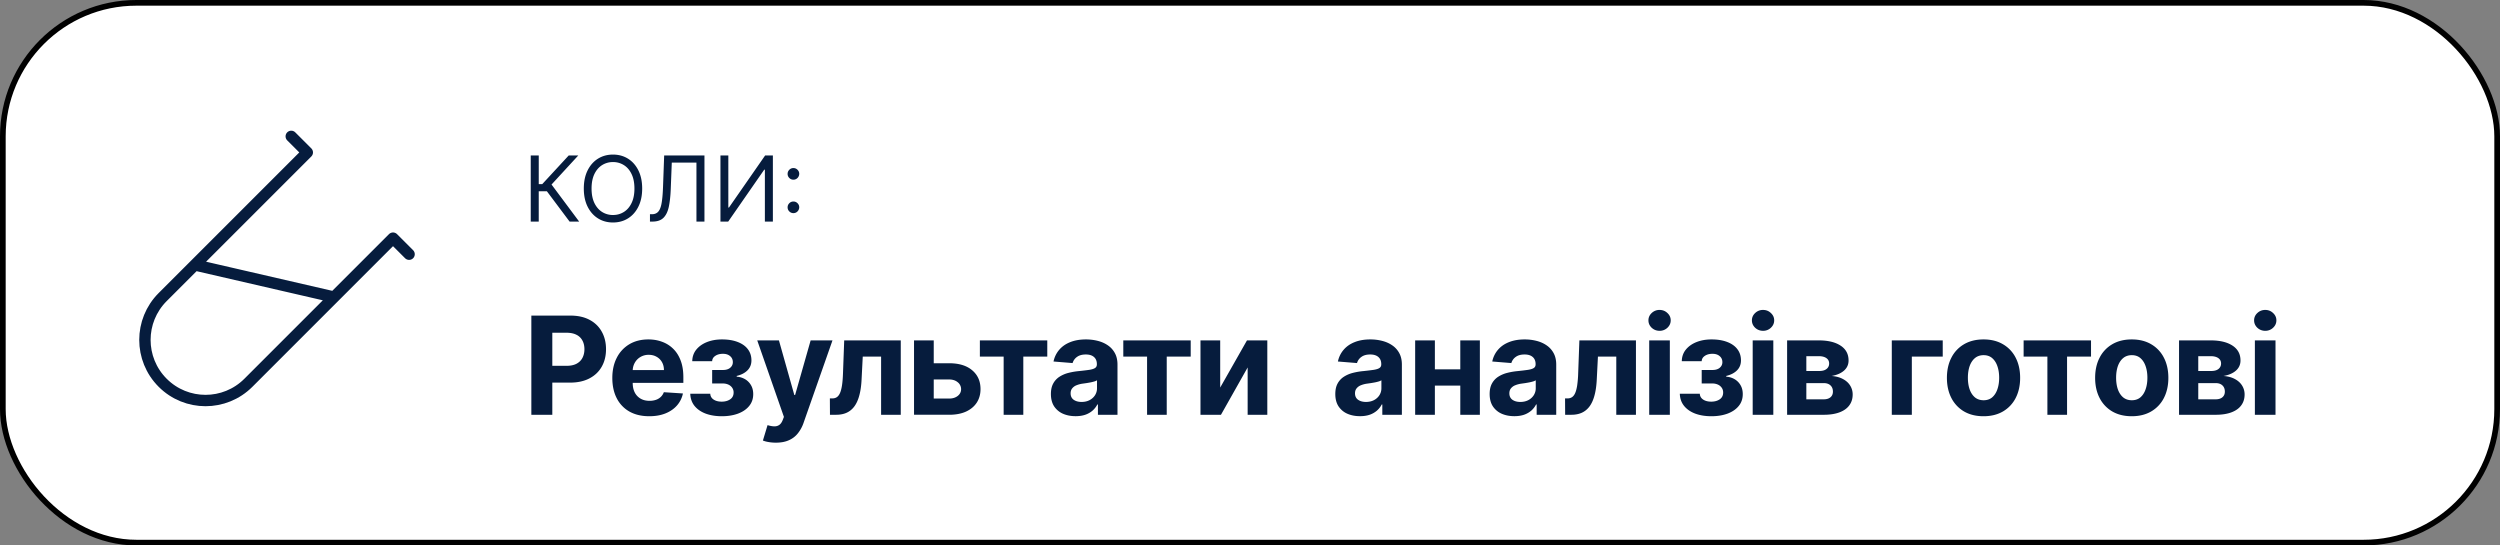
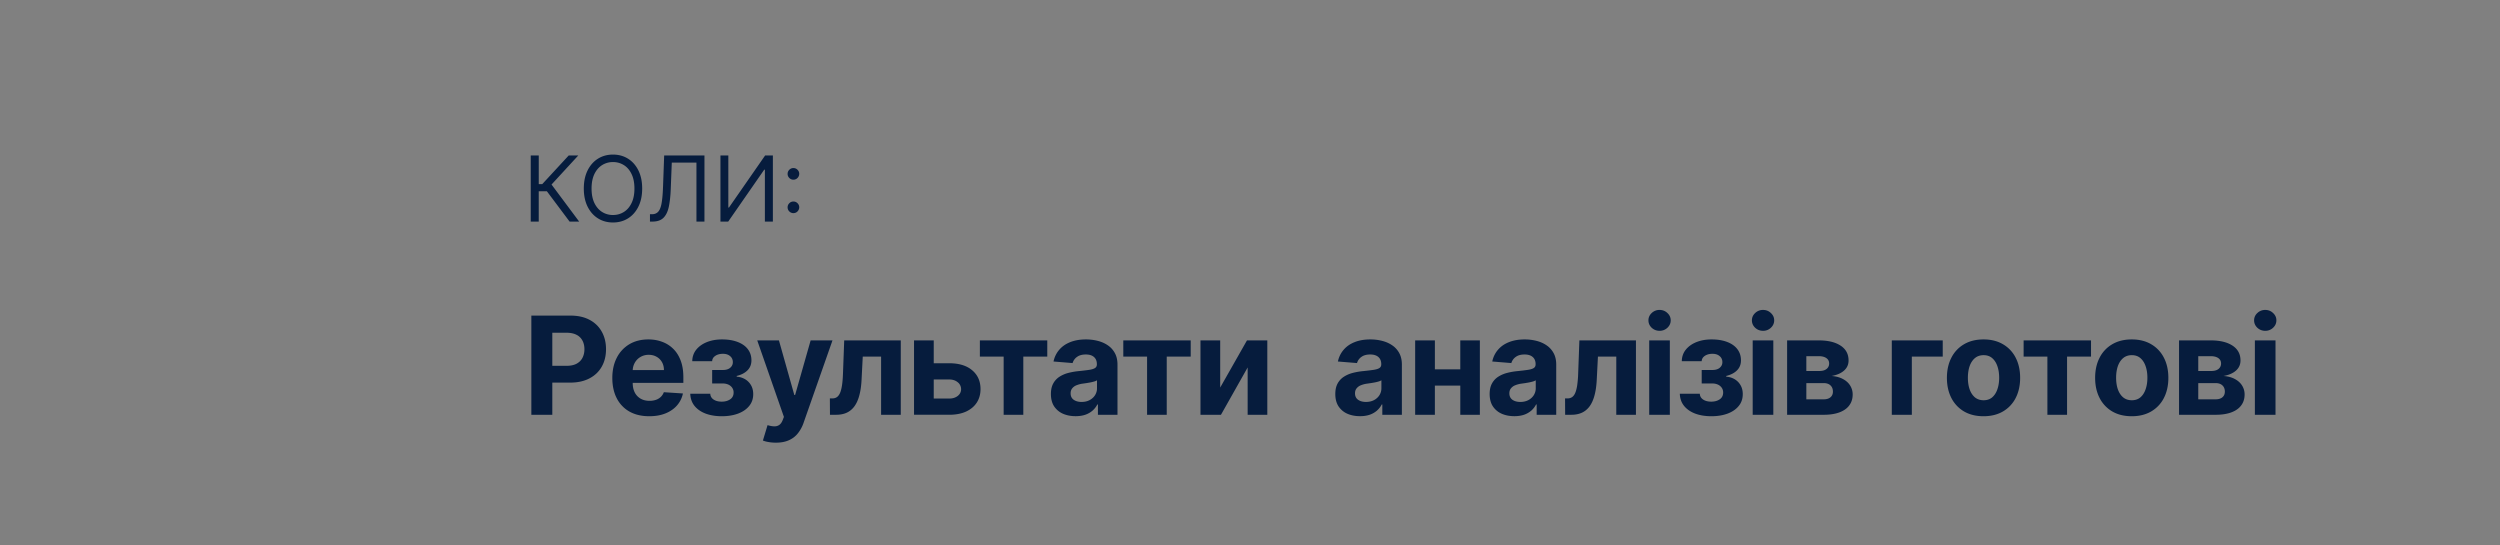
<svg xmlns="http://www.w3.org/2000/svg" width="440" height="96" fill="none">
  <rect width="100%" height="100%" fill="#808080" stroke="none" />
-   <rect x=".5" y=".5" width="439" height="95" rx="23.5" fill="#fff" stroke="#000" />
-   <path d="M58.8 52.285l-24.512-5.657M58.8 52.285L43.716 67.368c-4.166 4.166-10.92 4.166-15.085 0-4.166-4.165-4.166-10.92 0-15.085l5.657-5.656M58.8 52.285l10.37-10.372L72 44.742m-37.712 1.886l19.799-19.8L51.258 24" stroke="#061C3D" stroke-width="2" stroke-linecap="round" stroke-linejoin="round" />
  <path d="M93.517 73V55.545h6.886c1.324 0 2.452.253 3.384.759.932.5 1.642 1.196 2.131 2.088.494.886.741 1.91.741 3.068 0 1.16-.25 2.182-.75 3.068-.5.887-1.224 1.577-2.173 2.071-.943.495-2.085.742-3.426.742h-4.39v-2.957h3.793c.71 0 1.296-.123 1.756-.367.466-.25.812-.594 1.04-1.031.232-.443.349-.952.349-1.526 0-.58-.117-1.085-.349-1.517a2.337 2.337 0 00-1.04-1.014c-.466-.244-1.057-.367-1.773-.367h-2.489V73h-3.69zm20.746.256c-1.347 0-2.506-.273-3.477-.819a5.598 5.598 0 01-2.233-2.335c-.523-1.011-.784-2.207-.784-3.588 0-1.346.261-2.528.784-3.545a5.79 5.79 0 012.207-2.378c.955-.568 2.074-.852 3.358-.852.864 0 1.668.139 2.412.417.75.273 1.403.685 1.96 1.236.563.551 1 1.244 1.313 2.08.312.83.468 1.8.468 2.914v.998h-11.054v-2.25h7.637c0-.523-.114-.986-.341-1.39a2.443 2.443 0 00-.946-.946c-.398-.233-.861-.35-1.389-.35a2.8 2.8 0 00-1.466.384c-.421.25-.75.588-.989 1.015a2.85 2.85 0 00-.366 1.406v2.139c0 .648.119 1.207.358 1.679a2.61 2.61 0 001.031 1.09c.443.257.969.385 1.577.385a3.44 3.44 0 001.108-.171 2.3 2.3 0 00.86-.511 2.22 2.22 0 00.546-.836l3.358.222a4.586 4.586 0 01-1.049 2.114c-.522.596-1.198 1.062-2.028 1.397-.824.33-1.776.495-2.855.495zm7.224-3.963h3.52c.017.431.211.772.58 1.022s.846.375 1.432.375c.591 0 1.088-.136 1.491-.409.404-.278.605-.676.605-1.193a1.43 1.43 0 00-.238-.827 1.62 1.62 0 00-.665-.562 2.26 2.26 0 00-.989-.205h-1.883v-2.377h1.883c.563 0 .995-.131 1.296-.393.307-.26.46-.588.46-.98 0-.443-.159-.798-.477-1.065-.313-.273-.736-.41-1.27-.41-.54 0-.989.123-1.347.367-.352.239-.534.551-.545.938h-3.503c.011-.784.247-1.463.707-2.037.466-.574 1.091-1.017 1.875-1.33.79-.312 1.674-.468 2.651-.468 1.068 0 1.988.15 2.761.451.779.296 1.375.72 1.79 1.27.42.551.631 1.208.631 1.969 0 .693-.228 1.273-.682 1.739-.455.465-1.091.798-1.909.997v.136a3.28 3.28 0 011.466.435c.437.255.787.608 1.048 1.057.261.443.392.968.392 1.576 0 .813-.239 1.509-.716 2.088-.472.58-1.125 1.026-1.96 1.339-.83.306-1.781.46-2.855.46-1.046 0-1.983-.15-2.813-.452-.824-.307-1.48-.756-1.969-1.347-.482-.59-.738-1.312-.767-2.164zm15.068 8.616c-.46 0-.892-.037-1.295-.11a4.715 4.715 0 01-.989-.265l.818-2.71c.426.13.81.202 1.151.213.346.011.645-.068.895-.239.255-.17.463-.46.622-.869l.213-.554-4.696-13.466h3.818l2.71 9.614h.137l2.735-9.614h3.844l-5.088 14.506a6.094 6.094 0 01-.997 1.84c-.415.53-.94.935-1.577 1.22-.636.29-1.403.434-2.301.434zM146.074 73l-.017-2.88h.435c.307 0 .571-.075.793-.222.227-.154.414-.4.562-.742.148-.34.264-.792.349-1.355.086-.568.143-1.267.171-2.097l.213-5.795h9.955V73h-3.461V62.764h-3.23l-.204 3.997c-.051 1.097-.185 2.04-.401 2.83-.21.79-.503 1.437-.878 1.943-.375.5-.826.87-1.355 1.108-.528.239-1.142.358-1.841.358h-1.091zm17.071-9.068h3.912c1.733 0 3.085.415 4.056 1.244.972.824 1.458 1.926 1.458 3.307 0 .898-.219 1.688-.656 2.37-.438.675-1.069 1.204-1.892 1.585-.824.374-1.813.562-2.966.562h-6.188V59.91h3.469v10.235h2.719c.608 0 1.108-.153 1.5-.46.392-.307.591-.7.596-1.177a1.54 1.54 0 00-.596-1.235c-.392-.324-.892-.486-1.5-.486h-3.912v-2.855zm9.312-1.168V59.91h11.864v2.855h-4.219V73h-3.46V62.764h-4.185zm16.849 10.483c-.835 0-1.579-.145-2.233-.434a3.599 3.599 0 01-1.551-1.305c-.375-.579-.562-1.3-.562-2.164 0-.727.133-1.338.4-1.833a3.244 3.244 0 011.091-1.193 5.31 5.31 0 011.568-.682 11.94 11.94 0 011.858-.323c.762-.08 1.375-.154 1.841-.222.466-.074.804-.182 1.014-.324.211-.142.316-.352.316-.63v-.052c0-.54-.171-.957-.512-1.253-.335-.295-.812-.443-1.432-.443-.653 0-1.173.145-1.559.435a1.996 1.996 0 00-.767 1.074l-3.358-.273a4.558 4.558 0 011.006-2.063c.5-.585 1.144-1.034 1.934-1.346.796-.318 1.716-.477 2.762-.477a8.38 8.38 0 012.088.255c.67.17 1.264.435 1.781.793a3.85 3.85 0 011.236 1.38c.301.557.451 1.225.451 2.004V73h-3.443v-1.815h-.102a3.69 3.69 0 01-.844 1.082 3.896 3.896 0 01-1.27.725c-.494.17-1.065.255-1.713.255zm1.04-2.505c.534 0 1.006-.106 1.415-.316.409-.216.73-.505.963-.87a2.24 2.24 0 00.349-1.235v-1.39a1.87 1.87 0 01-.469.205 8.299 8.299 0 01-.656.162 31.89 31.89 0 01-.733.128l-.664.094a4.482 4.482 0 00-1.117.298 1.783 1.783 0 00-.741.554c-.177.227-.265.511-.265.852 0 .495.179.873.537 1.134.364.256.824.383 1.381.383zm7.354-7.978V59.91h11.864v2.855h-4.219V73h-3.46V62.764H197.7zm17.054 5.446l4.713-8.3h3.579V73h-3.46v-8.327L214.89 73h-3.605V59.91h3.469v8.3zm24.605 5.037c-.835 0-1.579-.145-2.233-.434a3.599 3.599 0 01-1.551-1.305c-.375-.579-.562-1.3-.562-2.164 0-.727.133-1.338.4-1.833a3.244 3.244 0 011.091-1.193 5.31 5.31 0 011.568-.682 11.972 11.972 0 011.858-.323c.762-.08 1.375-.154 1.841-.222.466-.074.804-.182 1.014-.324.211-.142.316-.352.316-.63v-.052c0-.54-.171-.957-.512-1.253-.335-.295-.812-.443-1.431-.443-.654 0-1.174.145-1.56.435a2.002 2.002 0 00-.767 1.074l-3.358-.273a4.558 4.558 0 011.006-2.063c.5-.585 1.145-1.034 1.934-1.346.796-.318 1.716-.477 2.762-.477a8.38 8.38 0 012.088.255c.67.17 1.264.435 1.781.793a3.85 3.85 0 011.236 1.38c.301.557.451 1.225.451 2.004V73h-3.443v-1.815h-.102c-.21.409-.491.77-.844 1.082a3.896 3.896 0 01-1.27.725c-.494.17-1.065.255-1.713.255zm1.04-2.505c.534 0 1.006-.106 1.415-.316.409-.216.73-.505.963-.87a2.24 2.24 0 00.349-1.235v-1.39a1.94 1.94 0 01-.468.205 8.442 8.442 0 01-.657.162 31.89 31.89 0 01-.733.128l-.664.094a4.494 4.494 0 00-1.117.298 1.783 1.783 0 00-.741.554c-.176.227-.265.511-.265.852 0 .495.179.873.537 1.134.364.256.824.383 1.381.383zm17.78-5.736v2.855h-6.835v-2.855h6.835zm-5.642-5.097V73h-3.469V59.91h3.469zm7.918 0V73h-3.444V59.91h3.444zm6.069 13.338c-.835 0-1.579-.145-2.233-.434a3.599 3.599 0 01-1.551-1.305c-.375-.579-.562-1.3-.562-2.164 0-.727.133-1.338.4-1.833a3.244 3.244 0 011.091-1.193 5.31 5.31 0 011.568-.682 11.972 11.972 0 011.858-.323c.762-.08 1.375-.154 1.841-.222.466-.074.804-.182 1.014-.324.211-.142.316-.352.316-.63v-.052c0-.54-.171-.957-.512-1.253-.335-.295-.812-.443-1.431-.443-.654 0-1.174.145-1.56.435a2.002 2.002 0 00-.767 1.074l-3.358-.273a4.558 4.558 0 011.006-2.063c.5-.585 1.145-1.034 1.934-1.346.796-.318 1.716-.477 2.762-.477a8.38 8.38 0 012.088.255c.67.17 1.264.435 1.781.793a3.85 3.85 0 011.236 1.38c.301.557.451 1.225.451 2.004V73h-3.443v-1.815h-.102c-.21.409-.491.77-.844 1.082a3.896 3.896 0 01-1.27.725c-.494.17-1.065.255-1.713.255zm1.04-2.505c.534 0 1.006-.106 1.415-.316.409-.216.73-.505.963-.87a2.24 2.24 0 00.349-1.235v-1.39a1.94 1.94 0 01-.468.205 8.442 8.442 0 01-.657.162 31.89 31.89 0 01-.733.128l-.664.094a4.482 4.482 0 00-1.117.298 1.783 1.783 0 00-.741.554c-.176.227-.265.511-.265.852 0 .495.179.873.537 1.134.364.256.824.383 1.381.383zM275.466 73l-.017-2.88h.435c.307 0 .571-.075.792-.222.228-.154.415-.4.563-.742.148-.34.264-.792.349-1.355a18.75 18.75 0 00.171-2.097l.213-5.795h9.954V73h-3.46V62.764h-3.23l-.204 3.997c-.052 1.097-.185 2.04-.401 2.83-.21.79-.503 1.437-.878 1.943-.375.5-.827.87-1.355 1.108-.528.239-1.142.358-1.841.358h-1.091zm14.795 0V59.91h3.631V73h-3.631zm1.824-14.778c-.54 0-1.003-.18-1.389-.537-.381-.364-.571-.799-.571-1.304 0-.5.19-.93.571-1.287a1.954 1.954 0 011.389-.546c.54 0 1 .182 1.381.546.386.358.579.787.579 1.287 0 .505-.193.94-.579 1.304a1.944 1.944 0 01-1.381.537zm3.562 11.07h3.52c.017.432.21.773.579 1.023.37.25.847.375 1.432.375.591 0 1.088-.136 1.492-.409.403-.278.605-.676.605-1.193 0-.318-.08-.594-.239-.827a1.62 1.62 0 00-.665-.562 2.256 2.256 0 00-.988-.205h-1.884v-2.377h1.884c.562 0 .994-.131 1.295-.393.307-.26.46-.588.46-.98 0-.443-.159-.798-.477-1.065-.312-.273-.736-.41-1.27-.41-.54 0-.989.123-1.346.367-.353.239-.535.551-.546.938h-3.503c.012-.784.247-1.463.708-2.037.466-.574 1.091-1.017 1.875-1.33.789-.312 1.673-.468 2.65-.468 1.068 0 1.989.15 2.762.451.778.296 1.375.72 1.789 1.27.421.551.631 1.208.631 1.969 0 .693-.227 1.273-.682 1.739-.454.465-1.091.798-1.909.997v.136c.54.034 1.029.18 1.466.435a2.87 2.87 0 011.048 1.057c.262.443.392.968.392 1.576 0 .813-.238 1.509-.716 2.088-.471.58-1.125 1.026-1.96 1.339-.829.306-1.781.46-2.855.46-1.045 0-1.983-.15-2.812-.452-.824-.307-1.481-.756-1.969-1.347-.483-.59-.739-1.312-.767-2.164zM308.473 73V59.91h3.631V73h-3.631zm1.824-14.778c-.54 0-1.003-.18-1.389-.537-.381-.364-.571-.799-.571-1.304 0-.5.19-.93.571-1.287a1.954 1.954 0 011.389-.546c.54 0 1 .182 1.38.546.387.358.58.787.58 1.287 0 .505-.193.94-.58 1.304a1.94 1.94 0 01-1.38.537zM314.532 73V59.91h5.582c1.614 0 2.89.306 3.827.92.938.613 1.406 1.485 1.406 2.616 0 .71-.264 1.301-.792 1.773-.529.471-1.262.79-2.199.954.784.057 1.452.236 2.003.537.557.296.98.68 1.27 1.15.295.472.443.995.443 1.569 0 .744-.199 1.383-.597 1.918-.392.534-.969.943-1.73 1.227-.756.284-1.679.426-2.77.426h-6.443zm3.384-2.719h3.059c.506 0 .901-.12 1.185-.358.29-.244.434-.576.434-.997 0-.466-.144-.832-.434-1.1-.284-.266-.679-.4-1.185-.4h-3.059v2.855zm0-4.986h2.275c.364 0 .673-.05.929-.153.261-.108.46-.261.597-.46.142-.199.213-.435.213-.708 0-.403-.162-.718-.486-.946-.324-.227-.767-.34-1.33-.34h-2.198v2.608zm24.005-5.386v2.855h-5.438V73h-3.528V59.91h8.966zm7.18 13.347c-1.324 0-2.469-.282-3.435-.844a5.778 5.778 0 01-2.225-2.37c-.522-1.016-.784-2.195-.784-3.536 0-1.353.262-2.534.784-3.546a5.71 5.71 0 012.225-2.37c.966-.567 2.111-.851 3.435-.851 1.323 0 2.465.284 3.426.852a5.69 5.69 0 012.233 2.37c.522 1.01.784 2.192.784 3.545 0 1.34-.262 2.52-.784 3.537a5.758 5.758 0 01-2.233 2.369c-.961.562-2.103.844-3.426.844zm.017-2.813c.602 0 1.105-.17 1.508-.511.403-.347.707-.818.912-1.415.21-.596.315-1.275.315-2.037 0-.761-.105-1.44-.315-2.037-.205-.596-.509-1.068-.912-1.415-.403-.346-.906-.52-1.508-.52-.608 0-1.12.174-1.535.52-.409.347-.718.819-.929 1.415-.204.597-.306 1.276-.306 2.037 0 .761.102 1.44.306 2.037.211.597.52 1.068.929 1.415.415.34.927.511 1.535.511zm7.039-7.679V59.91h11.863v2.855h-4.218V73h-3.461V62.764h-4.184zm19.03 10.492c-1.323 0-2.468-.282-3.434-.844a5.778 5.778 0 01-2.225-2.37c-.522-1.016-.784-2.195-.784-3.536 0-1.353.262-2.534.784-3.546a5.71 5.71 0 012.225-2.37c.966-.567 2.111-.851 3.434-.851 1.324 0 2.466.284 3.427.852a5.688 5.688 0 012.232 2.37c.523 1.01.785 2.192.785 3.545 0 1.34-.262 2.52-.785 3.537a5.756 5.756 0 01-2.232 2.369c-.961.562-2.103.844-3.427.844zm.017-2.813c.603 0 1.106-.17 1.509-.511.403-.347.707-.818.912-1.415.21-.596.315-1.275.315-2.037 0-.761-.105-1.44-.315-2.037-.205-.596-.509-1.068-.912-1.415-.403-.346-.906-.52-1.509-.52-.608 0-1.119.174-1.534.52-.409.347-.718.819-.929 1.415-.204.597-.306 1.276-.306 2.037 0 .761.102 1.44.306 2.037.211.597.52 1.068.929 1.415.415.34.926.511 1.534.511zM383.511 73V59.91h5.583c1.613 0 2.889.306 3.826.92.938.613 1.407 1.485 1.407 2.616 0 .71-.264 1.301-.793 1.773-.528.471-1.261.79-2.199.954.784.057 1.452.236 2.003.537.557.296.98.68 1.27 1.15.295.472.443.995.443 1.569 0 .744-.199 1.383-.596 1.918-.392.534-.969.943-1.731 1.227-.755.284-1.679.426-2.769.426h-6.444zm3.384-2.719h3.06c.505 0 .9-.12 1.184-.358.29-.244.435-.576.435-.997 0-.466-.145-.832-.435-1.1-.284-.266-.679-.4-1.184-.4h-3.06v2.855zm0-4.986h2.275c.364 0 .674-.05.929-.153.262-.108.461-.261.597-.46.142-.199.213-.435.213-.708 0-.403-.162-.718-.486-.946-.324-.227-.767-.34-1.329-.34h-2.199v2.608zM396.859 73V59.91h3.631V73h-3.631zm1.824-14.778a1.975 1.975 0 01-1.389-.537c-.381-.364-.571-.799-.571-1.304 0-.5.19-.93.571-1.287.387-.364.85-.546 1.389-.546.54 0 1 .182 1.381.546.386.358.58.787.58 1.287 0 .505-.194.94-.58 1.304a1.944 1.944 0 01-1.381.537zM100.25 39l-4-5.34h-1.432V39H93.41V27.364h1.41v5.045h.613l4.659-5.045h1.682l-4.705 5.113L101.932 39h-1.682zm12.774-5.818c0 1.227-.221 2.288-.665 3.182-.443.894-1.051 1.583-1.823 2.068-.773.485-1.656.727-2.648.727-.993 0-1.875-.242-2.648-.727-.773-.485-1.381-1.174-1.824-2.068-.443-.894-.665-1.955-.665-3.182 0-1.228.222-2.288.665-3.182.443-.894 1.051-1.583 1.824-2.068.773-.485 1.655-.727 2.648-.727.992 0 1.875.242 2.648.727.772.485 1.38 1.174 1.823 2.068.444.894.665 1.954.665 3.182zm-1.363 0c0-1.008-.169-1.858-.506-2.551-.334-.694-.786-1.218-1.358-1.574a3.522 3.522 0 00-1.909-.534 3.55 3.55 0 00-1.915.534c-.568.356-1.021.88-1.358 1.574-.333.693-.5 1.543-.5 2.55 0 1.008.167 1.859.5 2.552.337.693.79 1.218 1.358 1.574a3.55 3.55 0 001.915.534c.704 0 1.341-.178 1.909-.534.572-.356 1.024-.88 1.358-1.574.337-.693.506-1.544.506-2.551zM114.393 39v-1.295h.341c.485 0 .862-.156 1.131-.466.269-.311.462-.813.58-1.506.121-.693.202-1.612.244-2.756l.204-5.613h7.091V39h-1.409V28.614h-4.341l-.181 4.636c-.046 1.22-.158 2.258-.336 3.114-.178.856-.49 1.51-.937 1.96-.447.45-1.099.676-1.955.676h-.432zM126.8 27.364h1.386v9.159h.114l6.363-9.16h1.364V39h-1.409v-9.136h-.114L128.163 39H126.8V27.364zm12.842 10.147c-.28 0-.521-.1-.722-.3a.987.987 0 01-.301-.722c0-.28.101-.521.301-.722a.986.986 0 01.722-.301c.28 0 .521.1.722.301.2.2.301.441.301.722a1.058 1.058 0 01-.512.886.973.973 0 01-.511.136zm0-5.886c-.28 0-.521-.1-.722-.301a.987.987 0 01-.301-.722c0-.28.101-.52.301-.721a.986.986 0 01.722-.302c.28 0 .521.1.722.302.2.2.301.441.301.721a1.058 1.058 0 01-.512.886.973.973 0 01-.511.137z" fill="#061C3D" />
</svg>